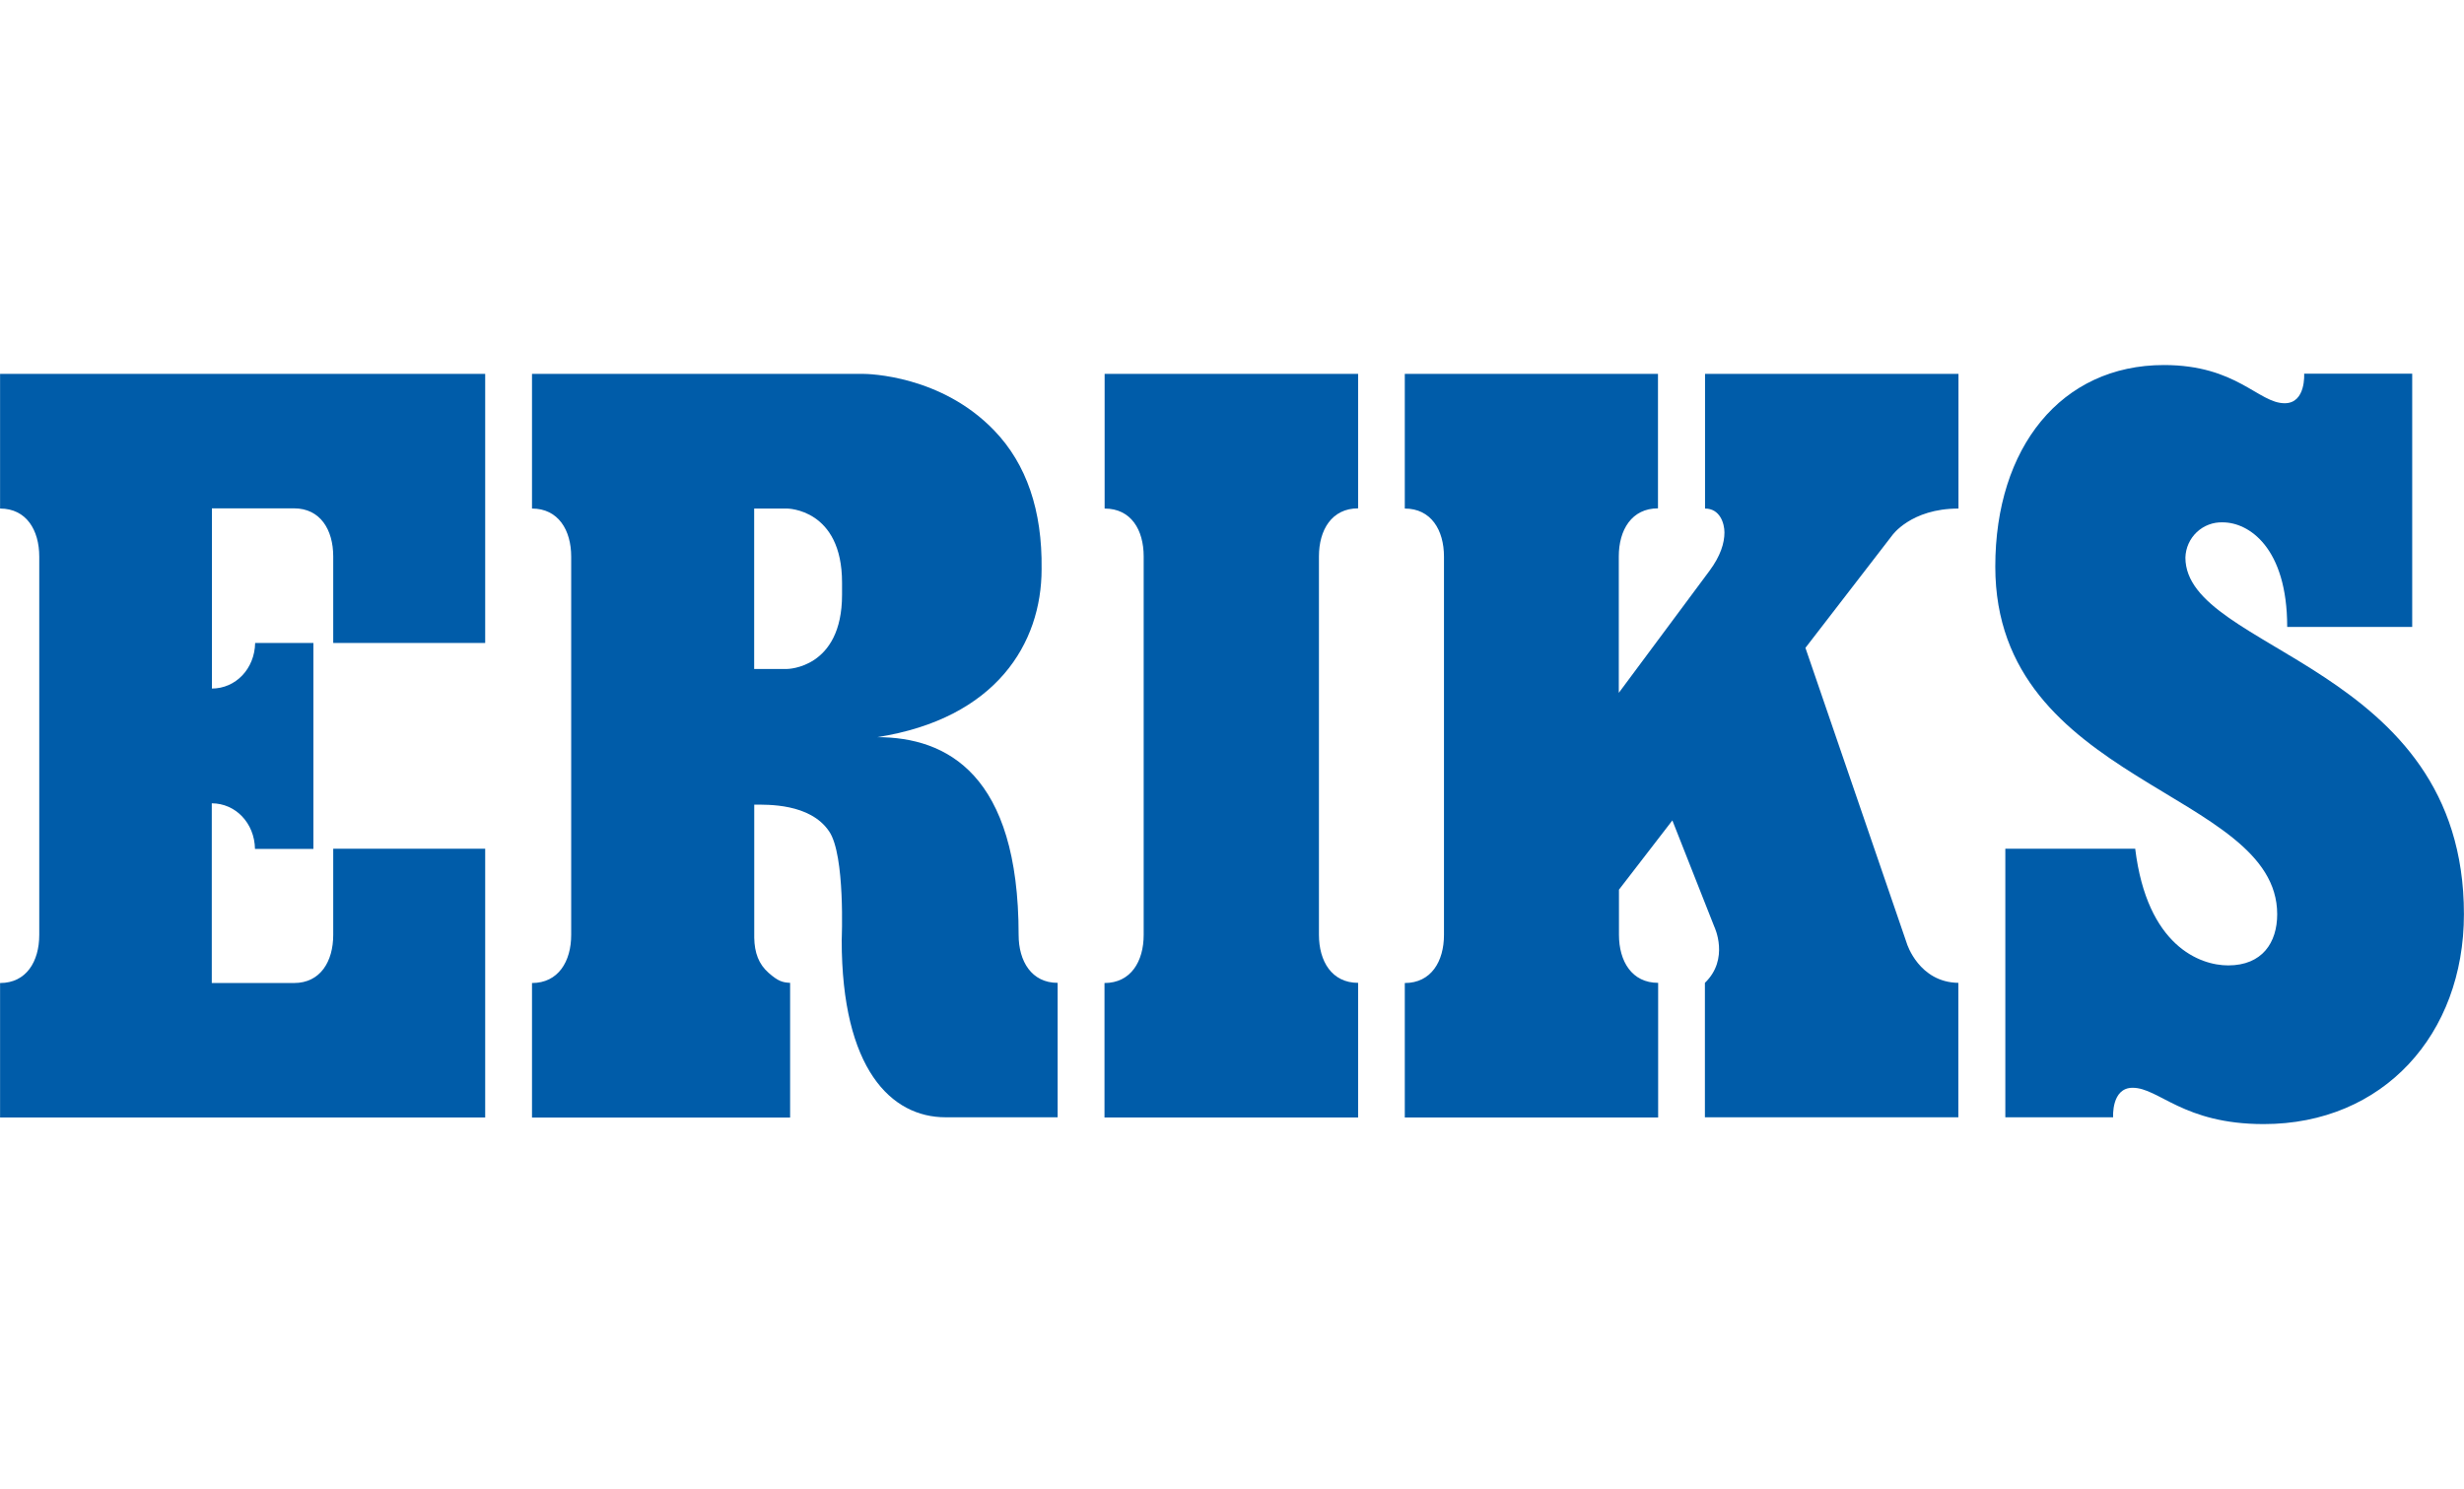
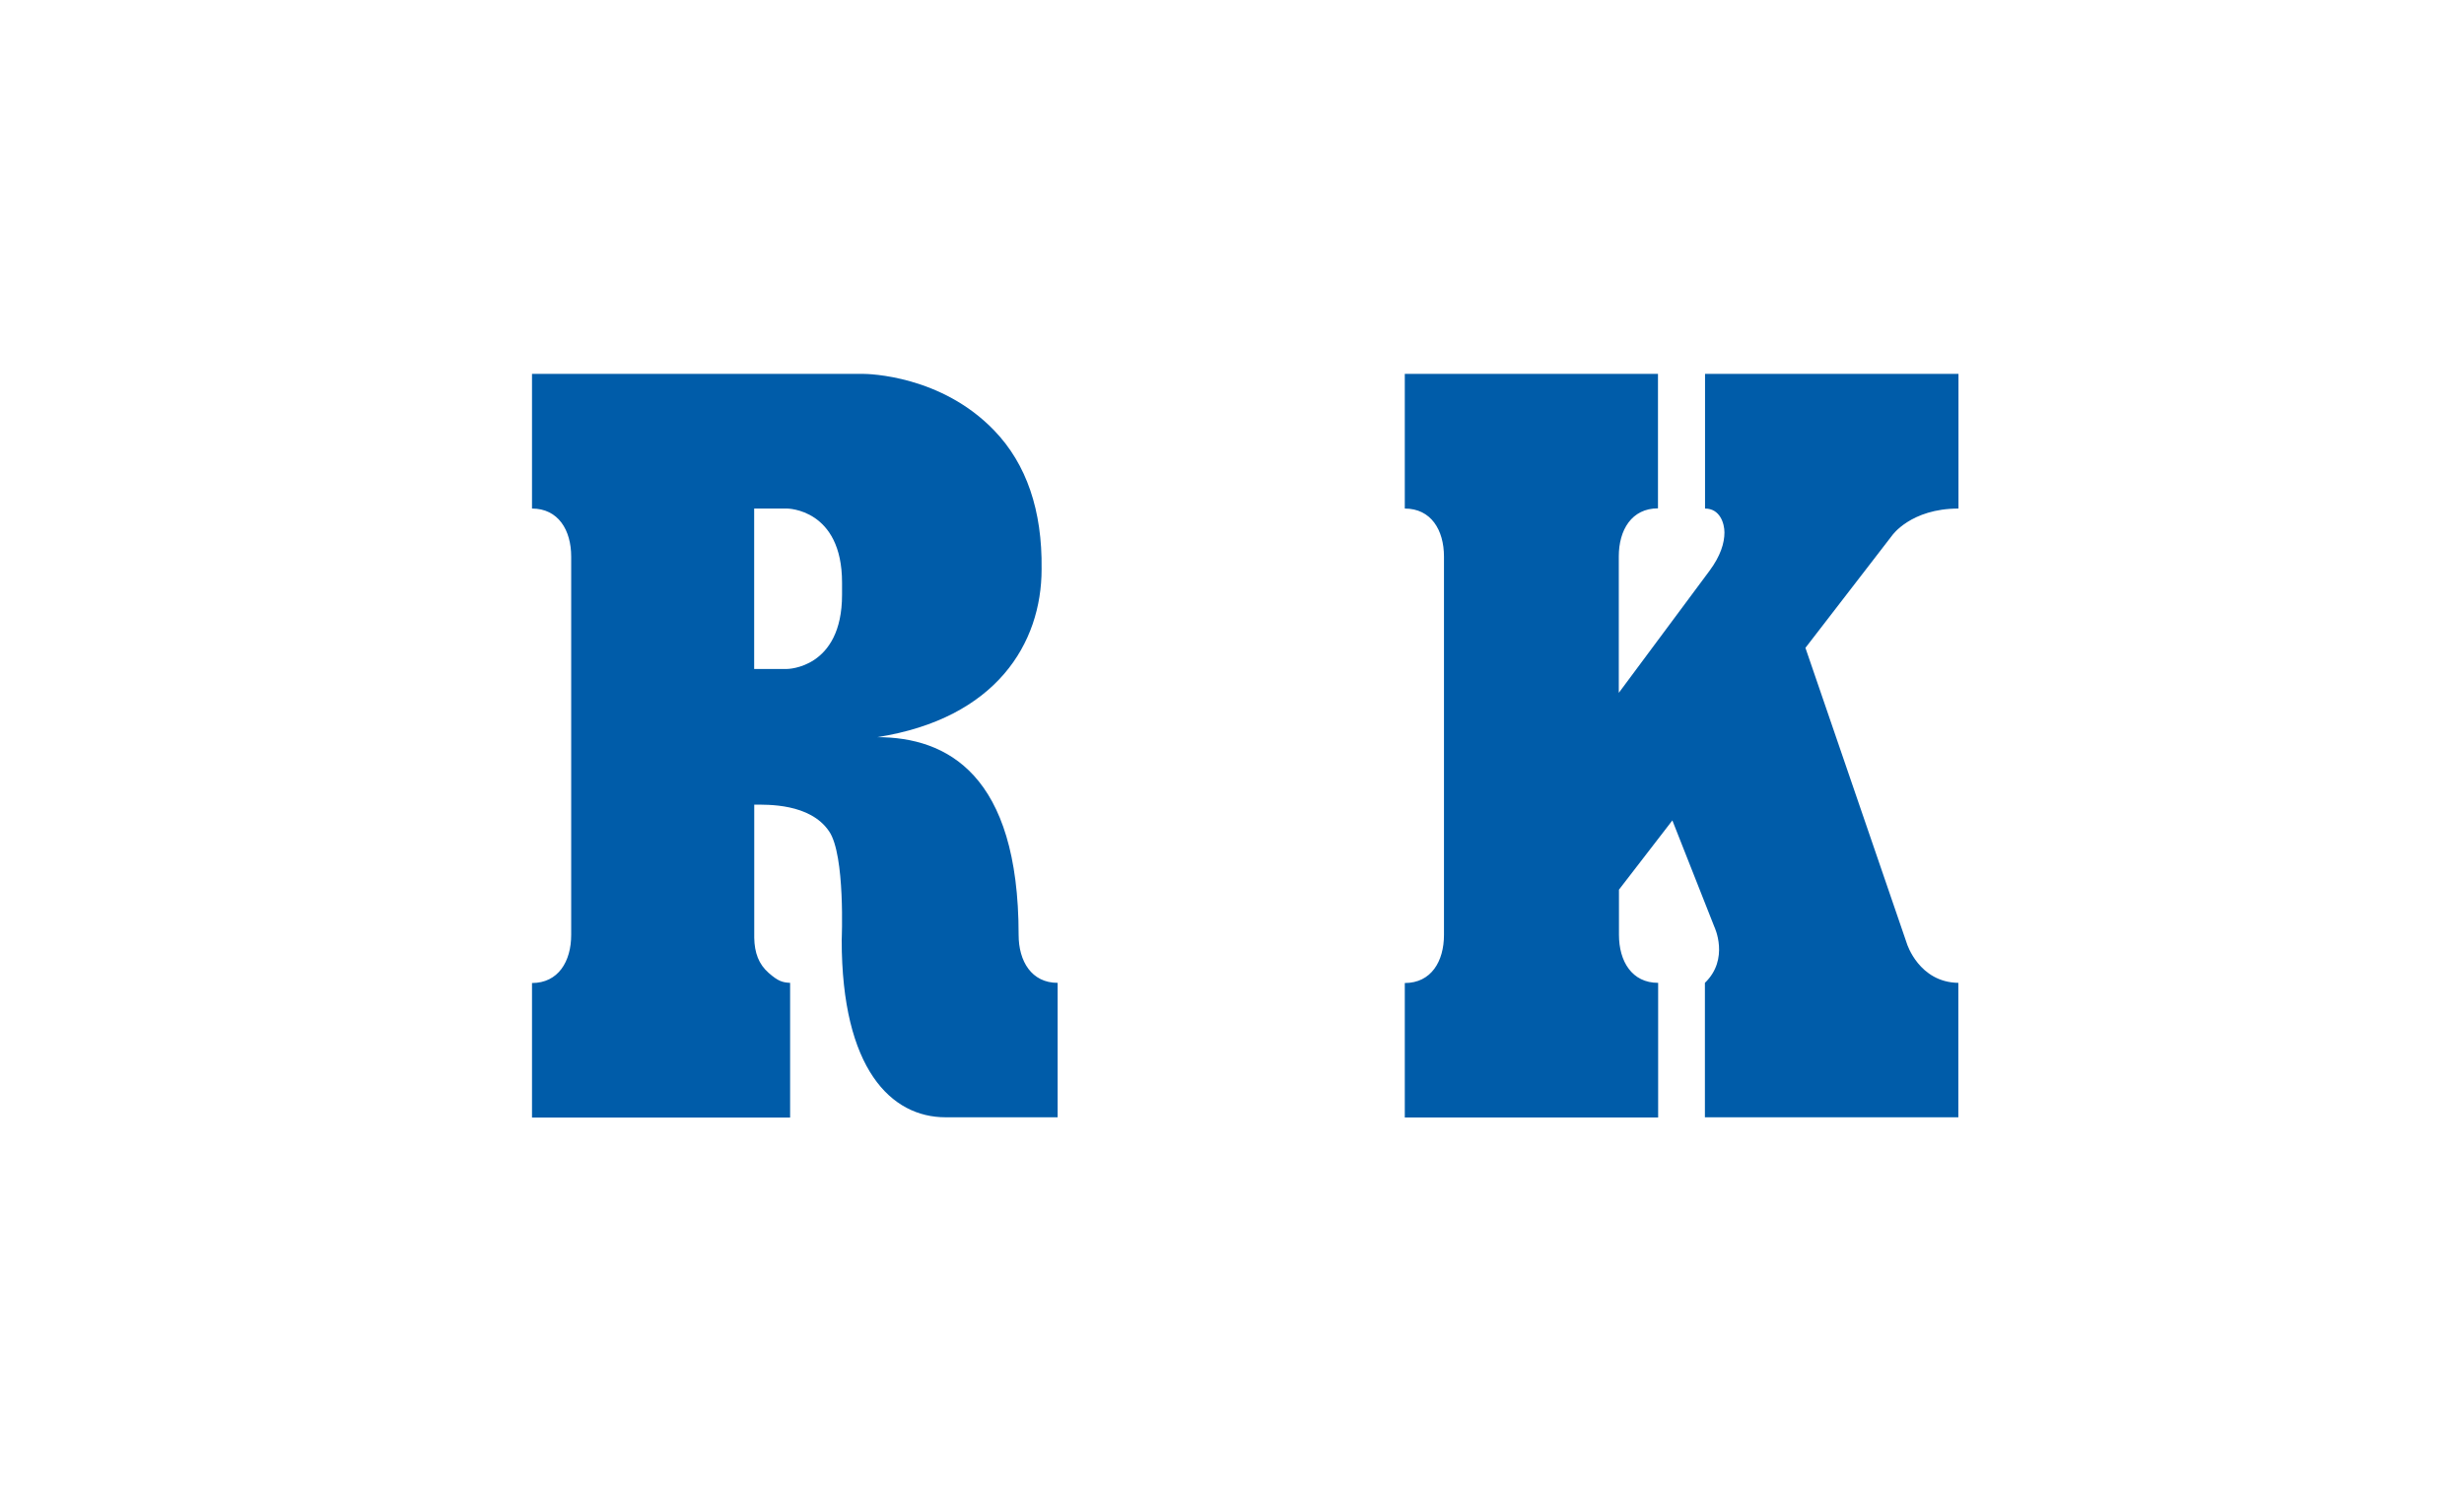
<svg xmlns="http://www.w3.org/2000/svg" width="134" height="81" viewBox="0 0 134 81" fill="none">
-   <path d="M60.073 27.661C61.511 27.661 62.197 28.821 62.197 30.265V50.85C62.197 52.295 61.495 53.468 60.066 53.468V60.783H73.859V53.459C72.427 53.459 71.728 52.285 71.728 50.841V30.265C71.728 28.821 72.427 27.65 73.859 27.65V20.335H60.073V27.661Z" fill="#005CA9" />
-   <path d="M118.849 30.327C118.857 30.066 118.915 29.81 119.021 29.573C119.128 29.335 119.28 29.121 119.469 28.943C119.658 28.765 119.881 28.626 120.124 28.535C120.367 28.444 120.625 28.402 120.884 28.412C122.286 28.412 124.385 29.767 124.385 34.101H131.183V20.326H125.307C125.307 20.326 125.414 21.933 124.25 21.933C122.817 21.935 121.648 19.855 117.683 19.855C112.093 19.855 108.51 24.339 108.51 30.818C108.51 42.679 123.841 42.966 123.841 49.727C123.841 51.273 123.025 52.51 121.175 52.51C119.647 52.51 116.766 51.459 116.119 46.164H109.056V60.773H114.919C114.919 60.773 114.811 59.166 115.978 59.166C117.416 59.166 118.721 61.141 123.107 61.141C129.605 61.141 133.996 56.264 133.996 49.723C133.996 36.115 118.849 35.453 118.849 30.327Z" fill="#005CA9" />
  <path d="M55.396 50.85C55.396 42.112 51.491 40.096 47.706 40.096C54.191 39.079 56.645 34.981 56.645 30.963V30.933C56.686 27.765 55.824 25.244 54.081 23.428C51.198 20.415 47.242 20.335 46.906 20.335H28.932V27.661C30.361 27.661 31.063 28.832 31.063 30.276V50.85C31.063 52.295 30.361 53.468 28.932 53.468V60.787H42.969V53.459C42.562 53.436 42.331 53.383 41.798 52.914C41.265 52.446 41.032 51.828 41.018 51.004V43.767C41.72 43.767 44.055 43.687 45.088 45.216C45.978 46.507 45.774 51.128 45.774 51.128C45.774 58.149 48.468 60.771 51.42 60.771H57.518V53.459C56.098 53.459 55.396 52.285 55.396 50.85ZM45.793 32.352C45.793 36.377 42.802 36.386 42.802 36.386H41.014V27.661H42.802C42.802 27.661 45.797 27.661 45.793 31.695V32.352Z" fill="#005CA9" />
-   <path d="M0.004 27.661C1.433 27.661 2.135 28.832 2.135 30.276V50.85C2.135 52.295 1.433 53.468 0.004 53.468V60.783H26.386V46.164H18.122V50.85C18.122 52.295 17.423 53.468 15.991 53.468H11.517V43.694C12.799 43.694 13.842 44.757 13.867 46.174H17.043V34.972H13.876C13.849 36.386 12.809 37.451 11.524 37.451V27.65H15.991C17.423 27.65 18.122 28.821 18.122 30.265V34.972H26.386V20.335H0.004V27.661Z" fill="#005CA9" />
  <path d="M92.725 27.661C93.546 27.661 93.781 28.483 93.781 28.959C93.781 29.542 93.568 30.237 92.969 31.046L88.035 37.685V30.265C88.035 28.821 88.737 27.65 90.166 27.65V20.335H76.397V27.661C77.828 27.661 78.528 28.832 78.528 30.276V50.85C78.528 52.297 77.828 53.468 76.397 53.468V60.783H90.175V53.459C88.746 53.459 88.044 52.288 88.044 50.841V48.391L90.948 44.624L93.234 50.416C93.234 50.416 94.069 52.159 92.718 53.459V60.773H106.501V53.459C104.361 53.429 103.707 51.337 103.707 51.337L98.185 35.238L102.897 29.128C102.897 29.128 103.91 27.661 106.508 27.661V20.335H92.725V27.661Z" fill="#005CA9" />
</svg>